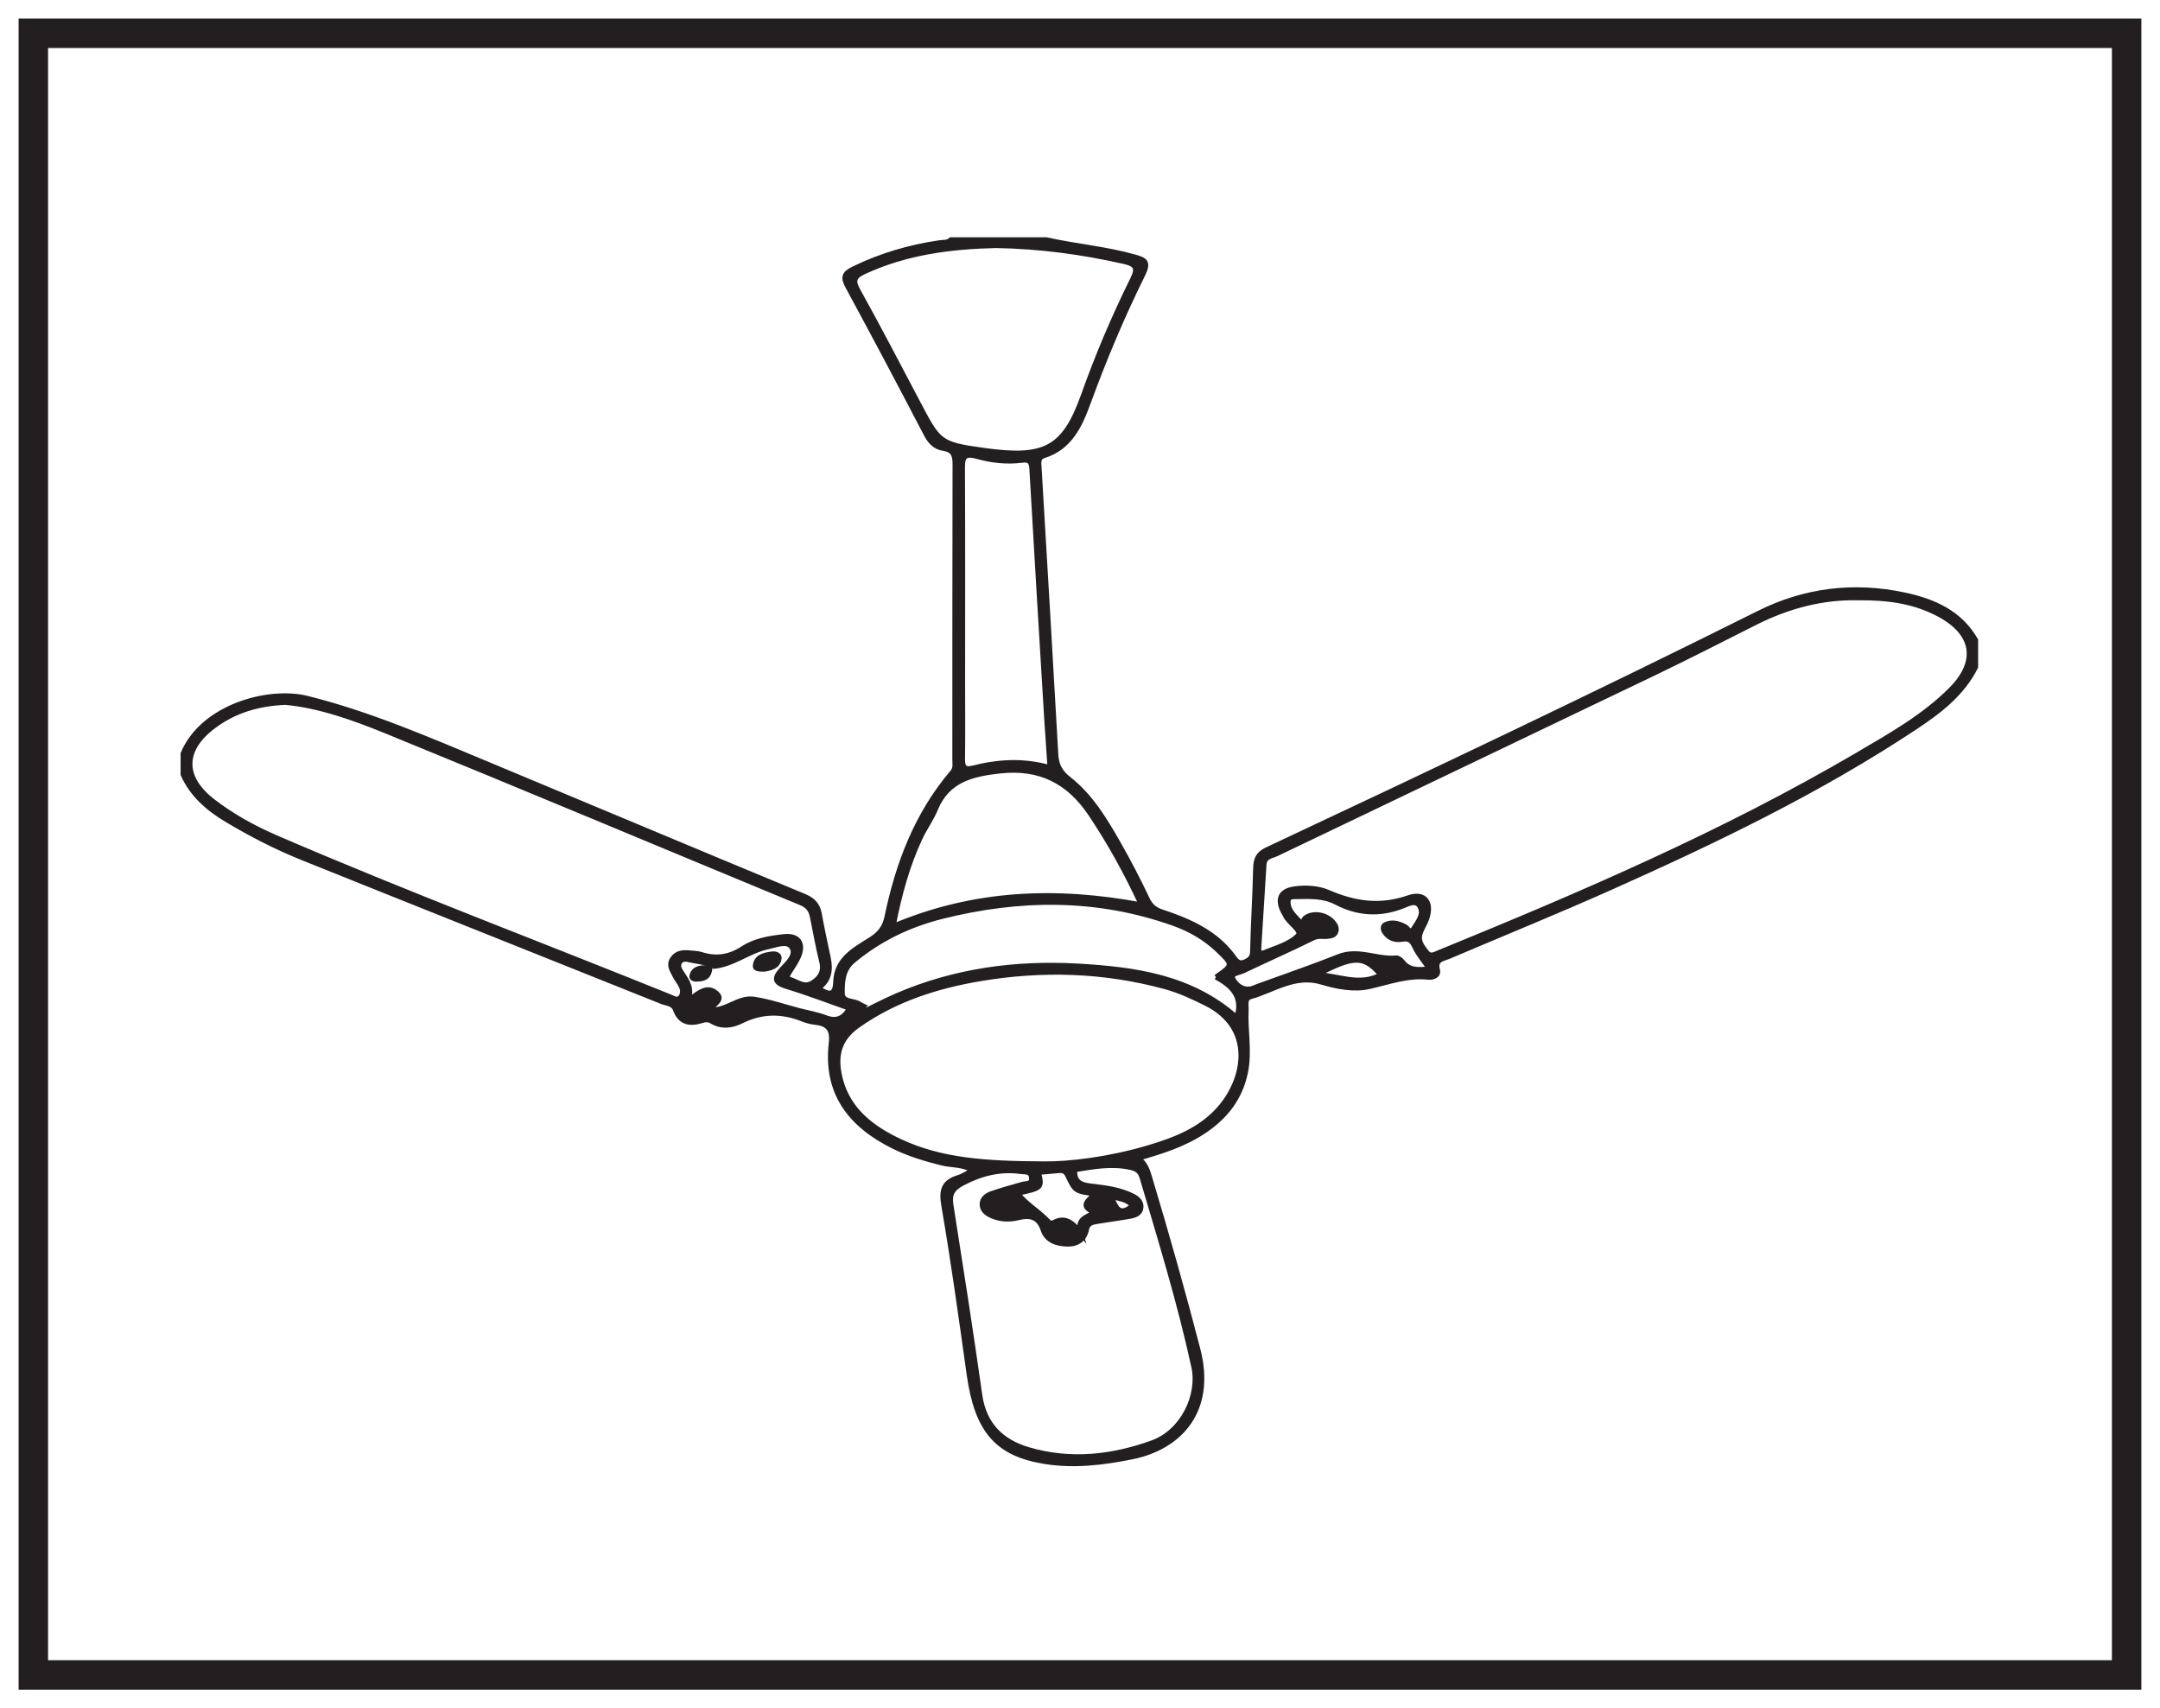
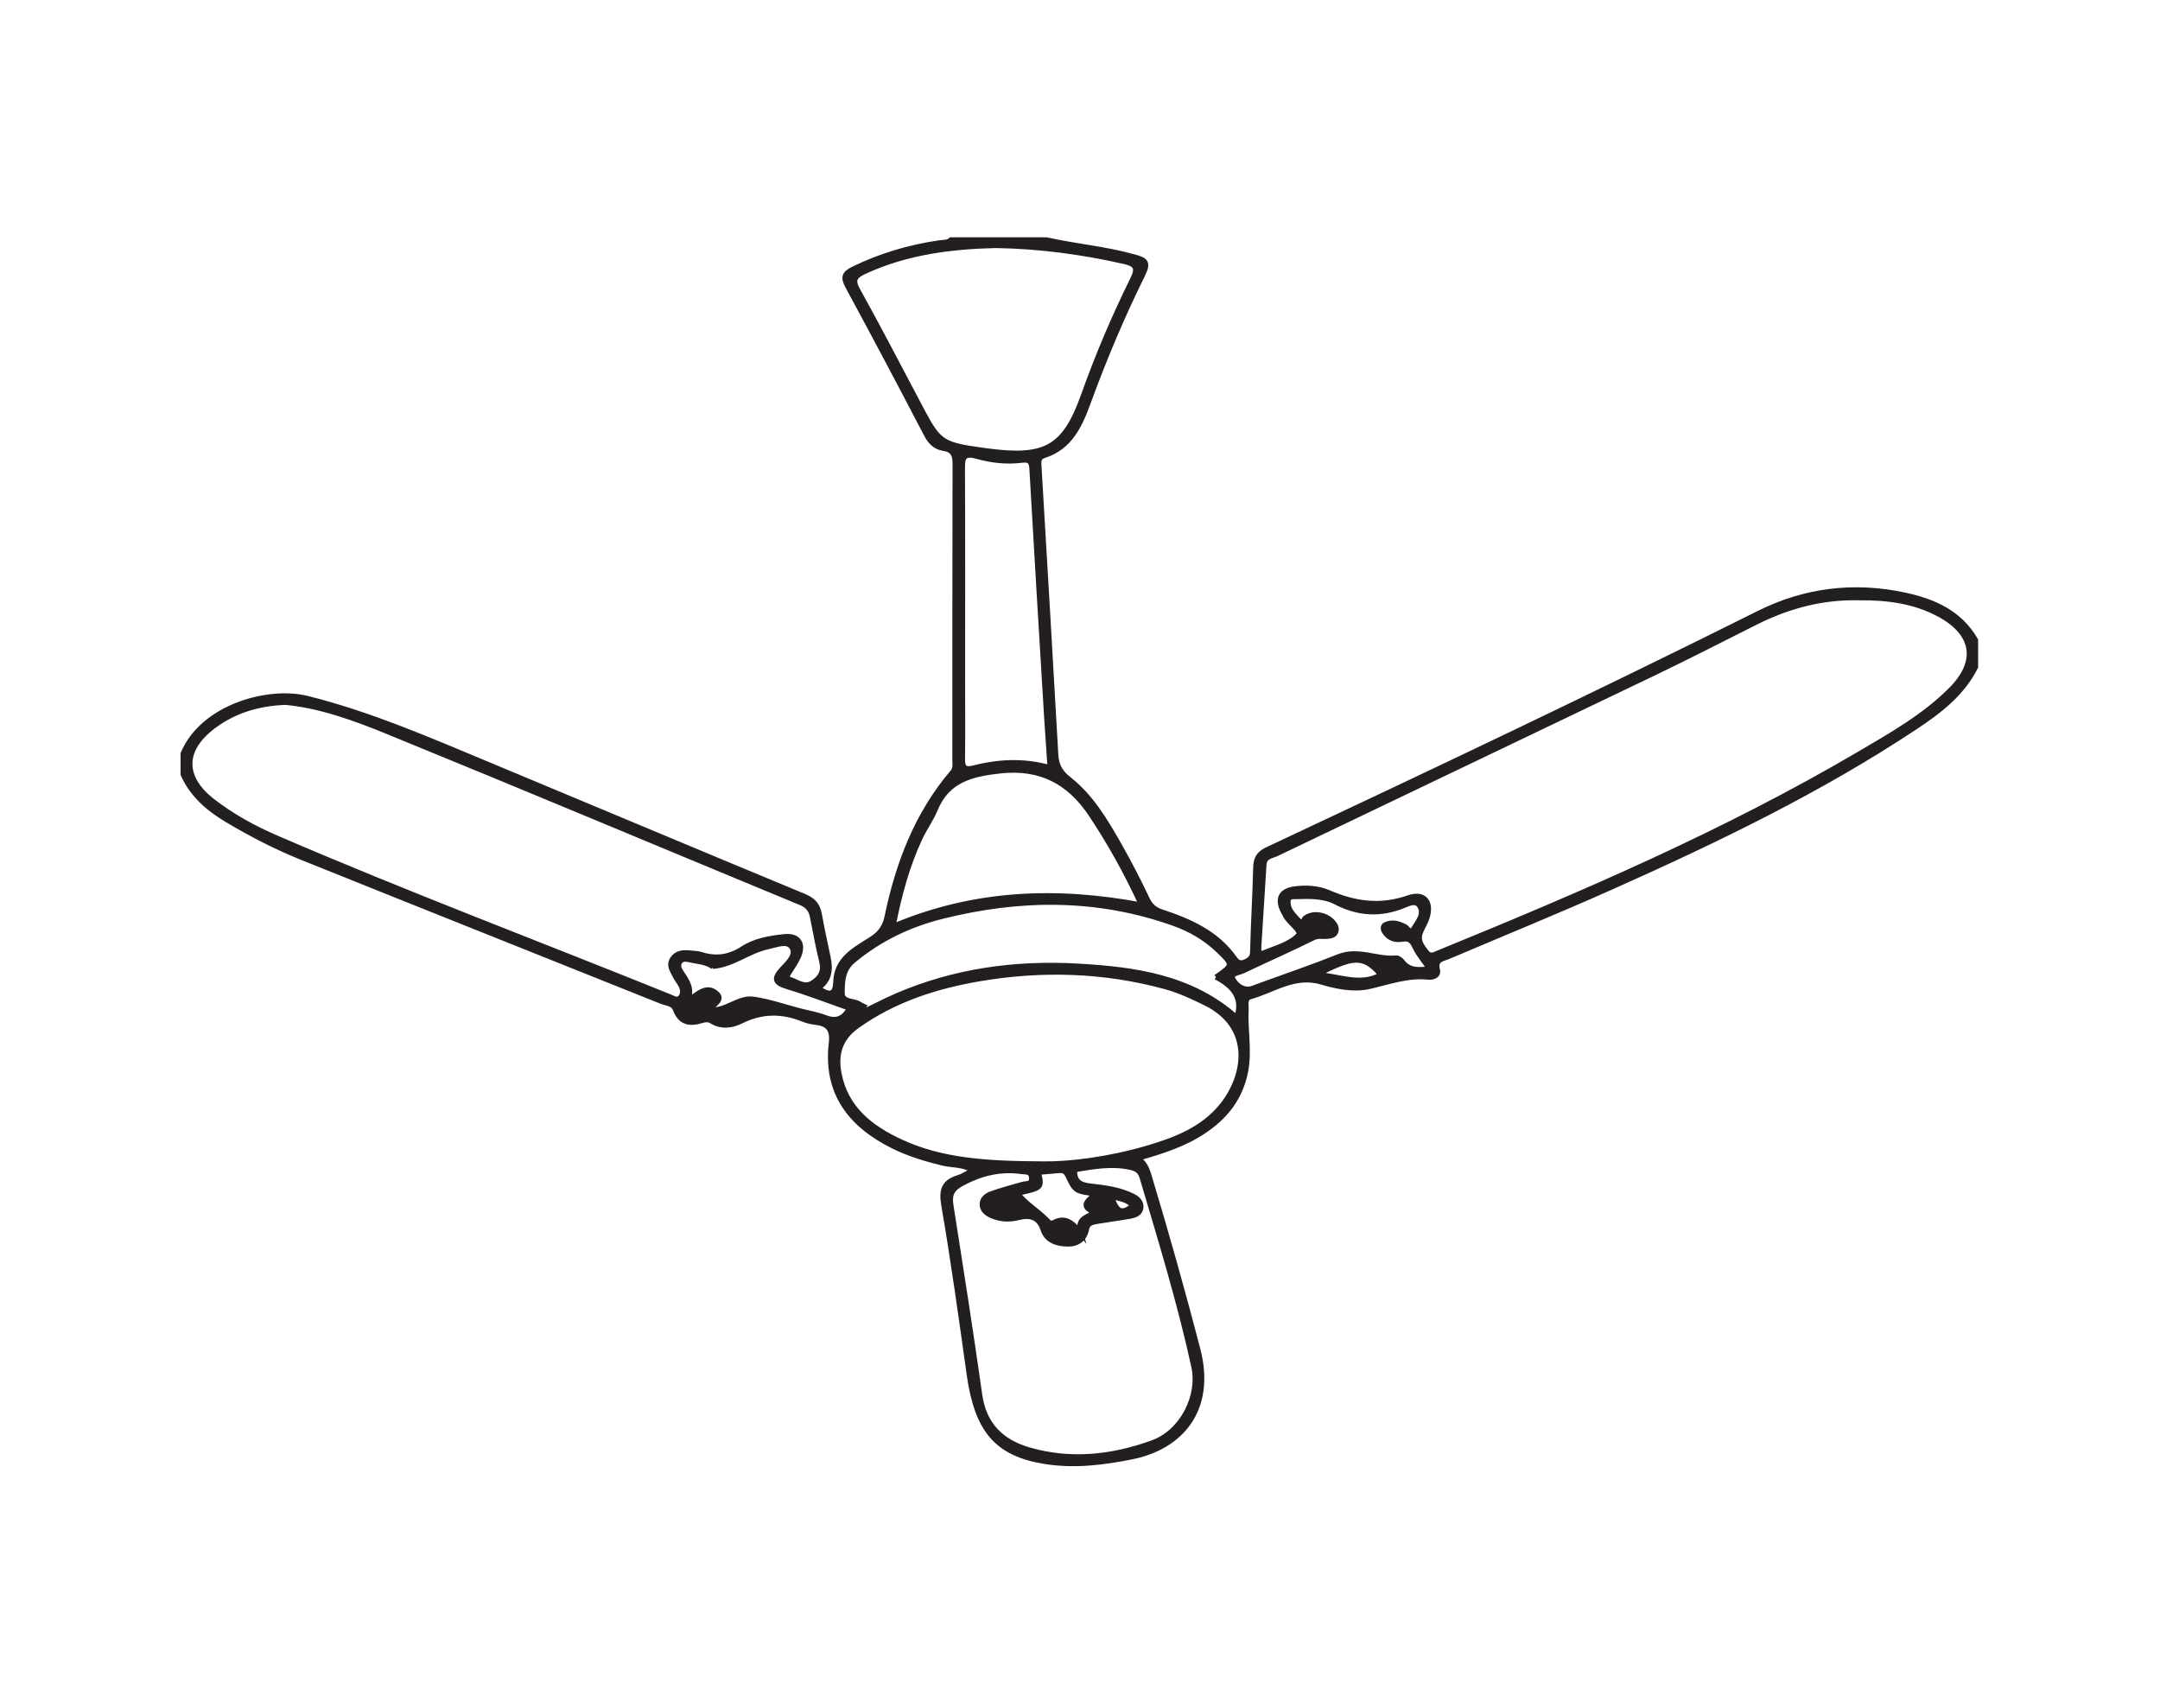
<svg xmlns="http://www.w3.org/2000/svg" width="220pt" height="174pt" viewBox="0 0 220 174" version="1.1">
  <g id="surface1">
    <rect x="0" y="0" width="220" height="174" style="fill:rgb(100%,100%,100%);fill-opacity:1;stroke:none;" />
    <path style=" stroke:none;fill-rule:nonzero;fill:rgb(100%,100%,100%);fill-opacity:1;" d="M 3.395 3.391 L 216.602 3.391 L 216.602 170.609 L 3.395 170.609 Z M 3.395 3.391 " />
-     <path style=" stroke:none;fill-rule:nonzero;fill:rgb(13.73%,12.16%,12.549%);fill-opacity:1;" d="M 218.102 1.891 L 1.895 1.891 L 1.895 172.109 L 218.102 172.109 Z M 215.102 169.109 L 4.895 169.109 L 4.895 4.891 L 215.102 4.891 Z M 215.102 169.109 " />
    <path style="fill-rule:evenodd;fill:rgb(13.73%,12.16%,12.549%);fill-opacity:1;stroke-width:0.5;stroke-linecap:butt;stroke-linejoin:miter;stroke:rgb(13.73%,12.16%,12.549%);stroke-opacity:1;stroke-miterlimit:10;" d="M -0.001 -0.001 C 0.429 -1.005 0.737 -2.196 2.163 -0.981 C 1.616 -0.274 0.753 -0.298 -0.001 -0.001 M 27.452 22.535 C 25.605 24.742 24.441 24.285 20.945 22.57 C 23.202 22.452 25.284 21.37 27.452 22.535 M -9.54 0.285 C -8.704 -0.786 -7.54 -1.454 -6.614 -2.383 C -6.321 -2.68 -6.196 -2.868 -5.79 -2.657 C -4.759 -2.122 -4.001 -2.594 -3.11 -3.723 C -3.536 -2.219 -2.434 -2.188 -1.716 -1.649 C -3.341 -0.993 -2.251 -0.387 -1.645 0.226 C -3.638 0.499 -3.669 0.484 -4.423 2.07 C -4.649 2.542 -4.911 2.636 -5.352 2.593 C -6.032 2.523 -6.712 2.476 -7.399 2.417 C -7.032 0.835 -7.032 0.835 -9.54 0.285 M 32.409 23.148 C 31.859 23.949 31.292 24.597 30.937 25.347 C 30.636 25.984 30.394 26.296 29.605 26.156 C 28.898 26.027 28.195 26.277 27.788 26.984 C 27.652 27.226 27.667 27.535 27.917 27.652 C 28.616 27.984 29.277 27.785 29.937 27.445 C 30.191 27.316 30.46 26.687 30.773 27.202 C 31.171 27.867 31.843 28.601 31.484 29.41 C 31.12 30.234 30.312 29.792 29.745 29.566 C 27.386 28.628 25.144 28.757 22.882 29.937 C 21.652 30.581 20.234 30.535 18.862 30.499 C 18.53 30.492 18.062 30.554 18.023 30.07 C 17.952 29.16 18.612 28.601 19.155 28.015 C 19.566 27.574 19.55 28.163 19.726 28.304 C 20.487 28.929 21.855 28.734 22.577 27.917 C 22.831 27.632 22.999 27.324 22.89 26.956 C 22.769 26.554 22.398 26.499 22.034 26.456 C 21.55 26.398 21.097 26.554 20.573 26.296 C 18.222 25.132 15.816 24.074 13.448 22.945 C 13.034 22.745 12.144 22.667 12.378 22.171 C 12.659 21.581 13.312 20.952 14.206 21.117 C 14.452 21.163 14.683 21.285 14.921 21.37 C 17.667 22.374 20.445 23.316 23.159 24.398 C 25.167 25.202 27.07 24.077 29.027 24.261 C 29.23 24.281 29.519 24.066 29.659 23.874 C 30.351 22.964 31.277 23.038 32.409 23.148 M -22.208 27.492 C -13.942 30.98 -5.61 31.281 3.062 29.671 C 1.511 33.031 -0.157 36.011 -2.067 38.878 C -4.302 42.234 -7.251 43.749 -11.337 43.3 C -14.192 42.984 -16.677 42.394 -17.903 39.417 C -18.321 38.394 -18.993 37.48 -19.466 36.476 C -20.77 33.683 -21.575 30.742 -22.208 27.492 M 10.663 22.308 C 12.429 23.538 12.437 23.562 10.859 25.066 C 9.558 26.308 8.027 27.183 6.343 27.781 C -1.446 30.55 -9.329 30.468 -17.251 28.48 C -20.575 27.648 -23.598 26.195 -26.263 23.984 C -27.36 23.074 -27.395 21.839 -27.391 20.667 C -27.388 19.706 -26.208 19.968 -25.63 19.558 C -25.52 19.48 -25.388 19.433 -25.192 19.335 C -25.462 19.019 -25.696 18.745 -25.927 18.472 C -24.52 19.105 -23.208 19.831 -21.829 20.421 C -15.95 22.952 -9.77 23.792 -3.434 23.437 C 2.398 23.109 8.14 22.327 12.784 18.195 C 13.464 20.292 12.308 21.429 10.663 22.308 M -6.239 43.652 C -6.364 45.511 -6.481 47.124 -6.583 48.738 C -7.091 57.187 -7.606 65.632 -8.087 74.081 C -8.13 74.831 -8.364 75.038 -9.087 74.949 C -10.614 74.757 -12.165 74.917 -13.606 75.327 C -15.102 75.749 -15.153 75.163 -15.145 73.98 C -15.11 66.679 -15.13 59.374 -15.13 52.074 C -15.13 49.589 -15.106 47.105 -15.138 44.62 C -15.149 43.816 -15.04 43.359 -14.059 43.609 C -11.528 44.253 -8.973 44.421 -6.239 43.652 M -11.747 96.82 C -16.274 96.714 -20.809 96.156 -25.091 94.187 C -26.13 93.706 -26.399 93.335 -25.79 92.238 C -23.723 88.527 -21.77 84.749 -19.782 80.995 C -17.555 76.785 -17.587 76.593 -12.931 75.956 C -6.903 75.128 -4.817 75.984 -2.841 81.542 C -1.399 85.593 0.28 89.55 2.183 93.402 C 2.753 94.562 2.499 94.925 1.292 95.199 C -2.966 96.163 -7.266 96.742 -11.747 96.82 M -6.907 3.288 C -4.274 3.249 -0.22 3.745 3.745 4.917 C 6.589 5.757 9.347 6.831 11.273 9.218 C 13.726 12.265 14.499 17.191 9.687 19.613 C 8.319 20.296 6.952 20.929 5.487 21.331 C -0.723 23.023 -7.02 23.206 -13.337 22.144 C -17.805 21.39 -22.063 20.027 -25.837 17.355 C -27.614 16.093 -28.098 14.484 -27.716 12.48 C -27.036 8.913 -24.485 6.96 -21.466 5.554 C -17.337 3.632 -12.884 3.312 -6.907 3.288 M -3.704 2.683 C -3.829 1.171 -2.72 1.101 -1.72 0.988 C -0.352 0.831 0.987 0.617 2.226 -0.005 C 2.702 -0.247 3.093 -0.626 3.03 -1.184 C 2.96 -1.778 2.425 -1.965 1.917 -2.055 C 0.823 -2.251 -0.282 -2.391 -1.38 -2.575 C -1.872 -2.661 -2.384 -2.715 -2.509 -3.376 C -2.716 -4.446 -3.493 -4.919 -4.485 -4.891 C -5.528 -4.868 -6.579 -4.536 -6.938 -3.438 C -7.38 -2.087 -8.306 -1.919 -9.438 -2.196 C -10.368 -2.423 -11.251 -2.395 -12.114 -2.032 C -12.638 -1.813 -13.141 -1.473 -13.153 -0.844 C -13.161 -0.282 -12.7 0.077 -12.223 0.245 C -11.177 0.613 -10.102 0.906 -9.036 1.206 C -8.63 1.32 -8.04 1.163 -8.126 1.902 C -8.204 2.562 -8.723 2.433 -9.165 2.495 C -11.298 2.792 -13.227 2.32 -15.138 1.316 C -16.184 0.765 -16.497 0.195 -16.321 -0.915 C -15.309 -7.364 -14.294 -13.805 -13.384 -20.266 C -12.958 -23.274 -11.181 -25.008 -8.47 -25.813 C -4.196 -27.079 0.073 -26.614 4.194 -25.122 C 7.28 -24.001 9.046 -20.321 8.413 -17.395 C 6.991 -10.864 5.03 -4.497 3.136 1.898 C 2.952 2.511 2.616 2.773 1.999 2.91 C 0.062 3.347 -1.825 2.995 -3.704 2.683 M -84.126 50.288 C -86.962 50.163 -89.337 49.425 -91.43 47.859 C -94.587 45.499 -94.638 42.663 -91.536 40.249 C -89.528 38.691 -87.302 37.476 -84.977 36.472 C -71.755 30.773 -58.282 25.699 -44.938 20.304 C -44.579 20.16 -44.173 19.855 -43.845 20.281 C -43.583 20.62 -43.638 21.062 -43.821 21.437 C -44.005 21.796 -44.274 22.113 -44.45 22.472 C -44.708 23.003 -45.114 23.523 -44.684 24.163 C -44.251 24.816 -43.602 24.835 -42.931 24.777 C -42.528 24.738 -42.106 24.73 -41.727 24.609 C -40.223 24.128 -38.848 24.355 -37.532 25.214 C -36.266 26.038 -34.798 26.269 -33.345 26.433 C -31.872 26.605 -31.263 25.726 -31.856 24.378 C -32.098 23.831 -32.458 23.331 -32.774 22.816 C -32.934 22.55 -33.177 22.214 -32.747 22.085 C -32.005 21.867 -31.286 21.199 -30.458 21.706 C -29.677 22.187 -29.231 22.835 -29.485 23.867 C -29.86 25.386 -30.134 26.929 -30.442 28.464 C -30.579 29.148 -30.907 29.585 -31.61 29.874 C -45.704 35.706 -59.766 41.617 -73.891 47.382 C -77.235 48.745 -80.688 49.972 -84.126 50.288 M 76.093 60.937 C 72.511 61.031 68.972 60.117 65.616 58.425 C 62.183 56.699 58.761 54.941 55.296 53.277 C 42.487 47.128 29.663 41.015 16.851 34.87 C 16.347 34.628 15.616 34.601 15.566 33.781 C 15.394 30.999 15.21 28.218 15.042 25.437 C 15.023 25.105 14.995 24.566 15.546 24.792 C 16.761 25.288 18.167 25.66 19.023 26.542 C 19.491 27.027 18.058 27.827 17.71 28.636 C 17.652 28.773 17.558 28.898 17.491 29.035 C 16.878 30.296 17.265 31.093 18.655 31.296 C 19.827 31.464 21.093 31.378 22.105 30.941 C 24.808 29.773 27.386 29.39 30.284 30.398 C 32.03 31.003 32.792 29.765 32.03 27.984 C 31.851 27.57 31.601 27.179 31.464 26.749 C 31.21 25.964 31.691 25.398 32.128 24.831 C 32.519 24.331 32.964 24.64 33.359 24.8 C 47.972 30.765 62.468 36.992 76.112 45.003 C 79.429 46.952 82.812 48.855 85.546 51.609 C 88.378 54.464 87.902 57.312 84.362 59.23 C 81.851 60.589 79.105 60.976 76.093 60.937 M -40.61 23.39 L -40.571 23.351 C -41.247 23.855 -42.083 23.867 -42.86 24.046 C -43.22 24.132 -43.712 24.245 -43.962 23.812 C -44.192 23.41 -43.942 23.035 -43.716 22.691 C -43.184 21.894 -42.626 21.101 -43.118 19.933 C -42.106 20.581 -41.227 21.554 -40.204 20.66 C -39.411 19.968 -40.583 19.546 -40.821 18.968 C -39.204 18.859 -37.966 20.281 -36.434 20.066 C -34.848 19.839 -33.302 19.292 -31.739 18.886 C -30.86 18.66 -29.95 18.507 -29.106 18.187 C -28.005 17.761 -27.263 18.07 -26.657 19.132 C -28.794 19.882 -30.864 20.683 -32.985 21.324 C -34.302 21.722 -34.431 22.156 -33.493 23.16 C -32.934 23.753 -32.024 24.589 -32.552 25.363 C -33.028 26.058 -34.13 25.566 -34.954 25.394 C -36.931 24.984 -38.54 23.535 -40.61 23.39 M -94.536 45.074 C -92.532 49.867 -85.837 51.679 -81.919 50.71 C -75.567 49.132 -69.591 46.527 -63.575 44.023 C -52.802 39.538 -42.048 35.003 -31.266 30.542 C -30.356 30.163 -29.899 29.66 -29.727 28.734 C -29.458 27.245 -29.134 25.761 -28.821 24.281 C -28.567 23.074 -28.68 21.976 -29.833 21.175 C -28.845 20.535 -28.118 20.292 -28.067 21.812 C -27.993 24.163 -26.126 25.109 -24.489 26.144 C -23.559 26.734 -23.059 27.382 -22.837 28.468 C -21.716 33.863 -19.802 38.913 -16.169 43.175 C -15.825 43.577 -15.934 44.038 -15.934 44.476 C -15.927 54.511 -15.938 64.55 -15.911 74.585 C -15.907 75.492 -16.126 76.015 -17.087 76.16 C -17.934 76.285 -18.446 76.827 -18.856 77.617 C -21.473 82.64 -24.122 87.644 -26.821 92.624 C -27.317 93.542 -27.266 93.952 -26.278 94.437 C -23.481 95.804 -20.548 96.667 -17.477 97.113 C -17.083 97.171 -16.657 97.097 -16.333 97.413 L -6.595 97.413 C -3.645 96.753 -0.622 96.503 2.304 95.687 C 3.476 95.363 3.855 95.16 3.214 93.859 C 1.132 89.648 -0.696 85.316 -2.309 80.898 C -3.169 78.546 -4.169 76.253 -6.88 75.41 C -7.442 75.234 -7.38 74.765 -7.348 74.281 C -6.766 64.523 -6.192 54.757 -5.641 44.995 C -5.583 43.921 -5.227 43.199 -4.317 42.484 C -2.095 40.745 -0.645 38.327 0.734 35.906 C 1.78 34.066 2.765 32.183 3.663 30.273 C 4.003 29.554 4.441 29.187 5.155 28.952 C 8.019 28.003 10.741 26.808 12.562 24.222 C 12.874 23.781 13.194 23.636 13.71 23.902 C 14.144 24.12 14.378 24.327 14.394 24.906 C 14.46 27.742 14.64 30.574 14.706 33.41 C 14.73 34.312 14.952 34.859 15.847 35.281 C 32.64 43.163 49.398 51.113 65.999 59.398 C 70.659 61.722 75.636 62.331 80.777 61.238 C 83.769 60.601 86.425 59.437 88.046 56.636 L 88.046 53.898 C 86.683 51.179 84.378 49.413 81.921 47.785 C 72.109 41.269 61.538 36.195 50.816 31.41 C 45.37 28.98 39.847 26.734 34.359 24.398 C 33.753 24.144 32.952 24.113 33.237 23.023 C 33.386 22.456 32.753 22.245 32.312 22.292 C 30.191 22.523 28.261 21.785 26.249 21.335 C 24.679 20.988 22.972 21.335 21.445 21.788 C 18.695 22.609 16.566 20.976 14.194 20.308 C 13.562 20.132 13.773 19.484 13.745 18.995 C 13.64 16.878 14.116 14.777 13.683 12.644 C 13.14 9.976 11.64 8.085 9.448 6.617 C 7.441 5.269 5.183 4.558 2.73 3.851 C 3.527 3.312 3.722 2.527 3.956 1.757 C 5.687 -4.001 7.316 -9.782 8.827 -15.602 C 10.441 -21.825 7.019 -25.575 2.112 -26.563 C -0.821 -27.153 -3.778 -27.52 -6.786 -27.032 C -11.622 -26.247 -13.665 -23.887 -14.47 -18.188 C -15.278 -12.426 -16.071 -6.665 -17.059 -0.934 C -17.333 0.644 -17.04 1.441 -15.563 1.898 C -15.091 2.038 -14.669 2.339 -14.087 2.636 C -15.138 3.245 -16.223 3.12 -17.208 3.363 C -18.934 3.788 -20.618 4.292 -22.212 5.085 C -26.555 7.245 -29.11 10.507 -28.516 15.601 C -28.364 16.925 -28.805 17.546 -30.091 17.691 C -30.54 17.742 -30.997 17.851 -31.415 18.019 C -33.532 18.874 -35.595 18.859 -37.669 17.827 C -38.638 17.347 -39.692 17.199 -40.712 17.82 C -41.04 18.019 -41.38 17.972 -41.735 17.863 C -42.942 17.492 -43.903 17.667 -44.395 19.011 C -44.618 19.62 -45.294 19.62 -45.786 19.816 C -57.977 24.702 -70.184 29.558 -82.372 34.46 C -85.048 35.538 -87.614 36.855 -90.091 38.339 C -91.997 39.48 -93.606 40.878 -94.536 42.945 Z M -94.536 45.074 " transform="matrix(1,0,0,-1,113.18,121.835)" />
-     <path style=" stroke:none;fill-rule:evenodd;fill:rgb(13.73%,12.16%,12.549%);fill-opacity:1;" d="M 77.941 98.965 C 77.23 98.996 76.598 98.934 76.688 98.273 C 76.828 97.258 77.75 97.023 78.605 96.918 C 79.117 96.855 79.707 97.094 79.59 97.73 C 79.414 98.672 78.57 98.844 77.941 98.965 " />
-     <path style=" stroke:none;fill-rule:evenodd;fill:rgb(13.73%,12.16%,12.549%);fill-opacity:1;" d="M 72.57 98.445 C 72.555 98.594 72.547 98.742 72.52 98.887 C 72.336 99.828 71.629 100.008 70.832 99.984 C 70.449 99.969 70.117 99.703 70.238 99.293 C 70.469 98.484 71.156 98.312 71.898 98.316 C 72.133 98.316 72.371 98.422 72.609 98.484 C 72.609 98.484 72.57 98.445 72.57 98.445 " />
  </g>
</svg>